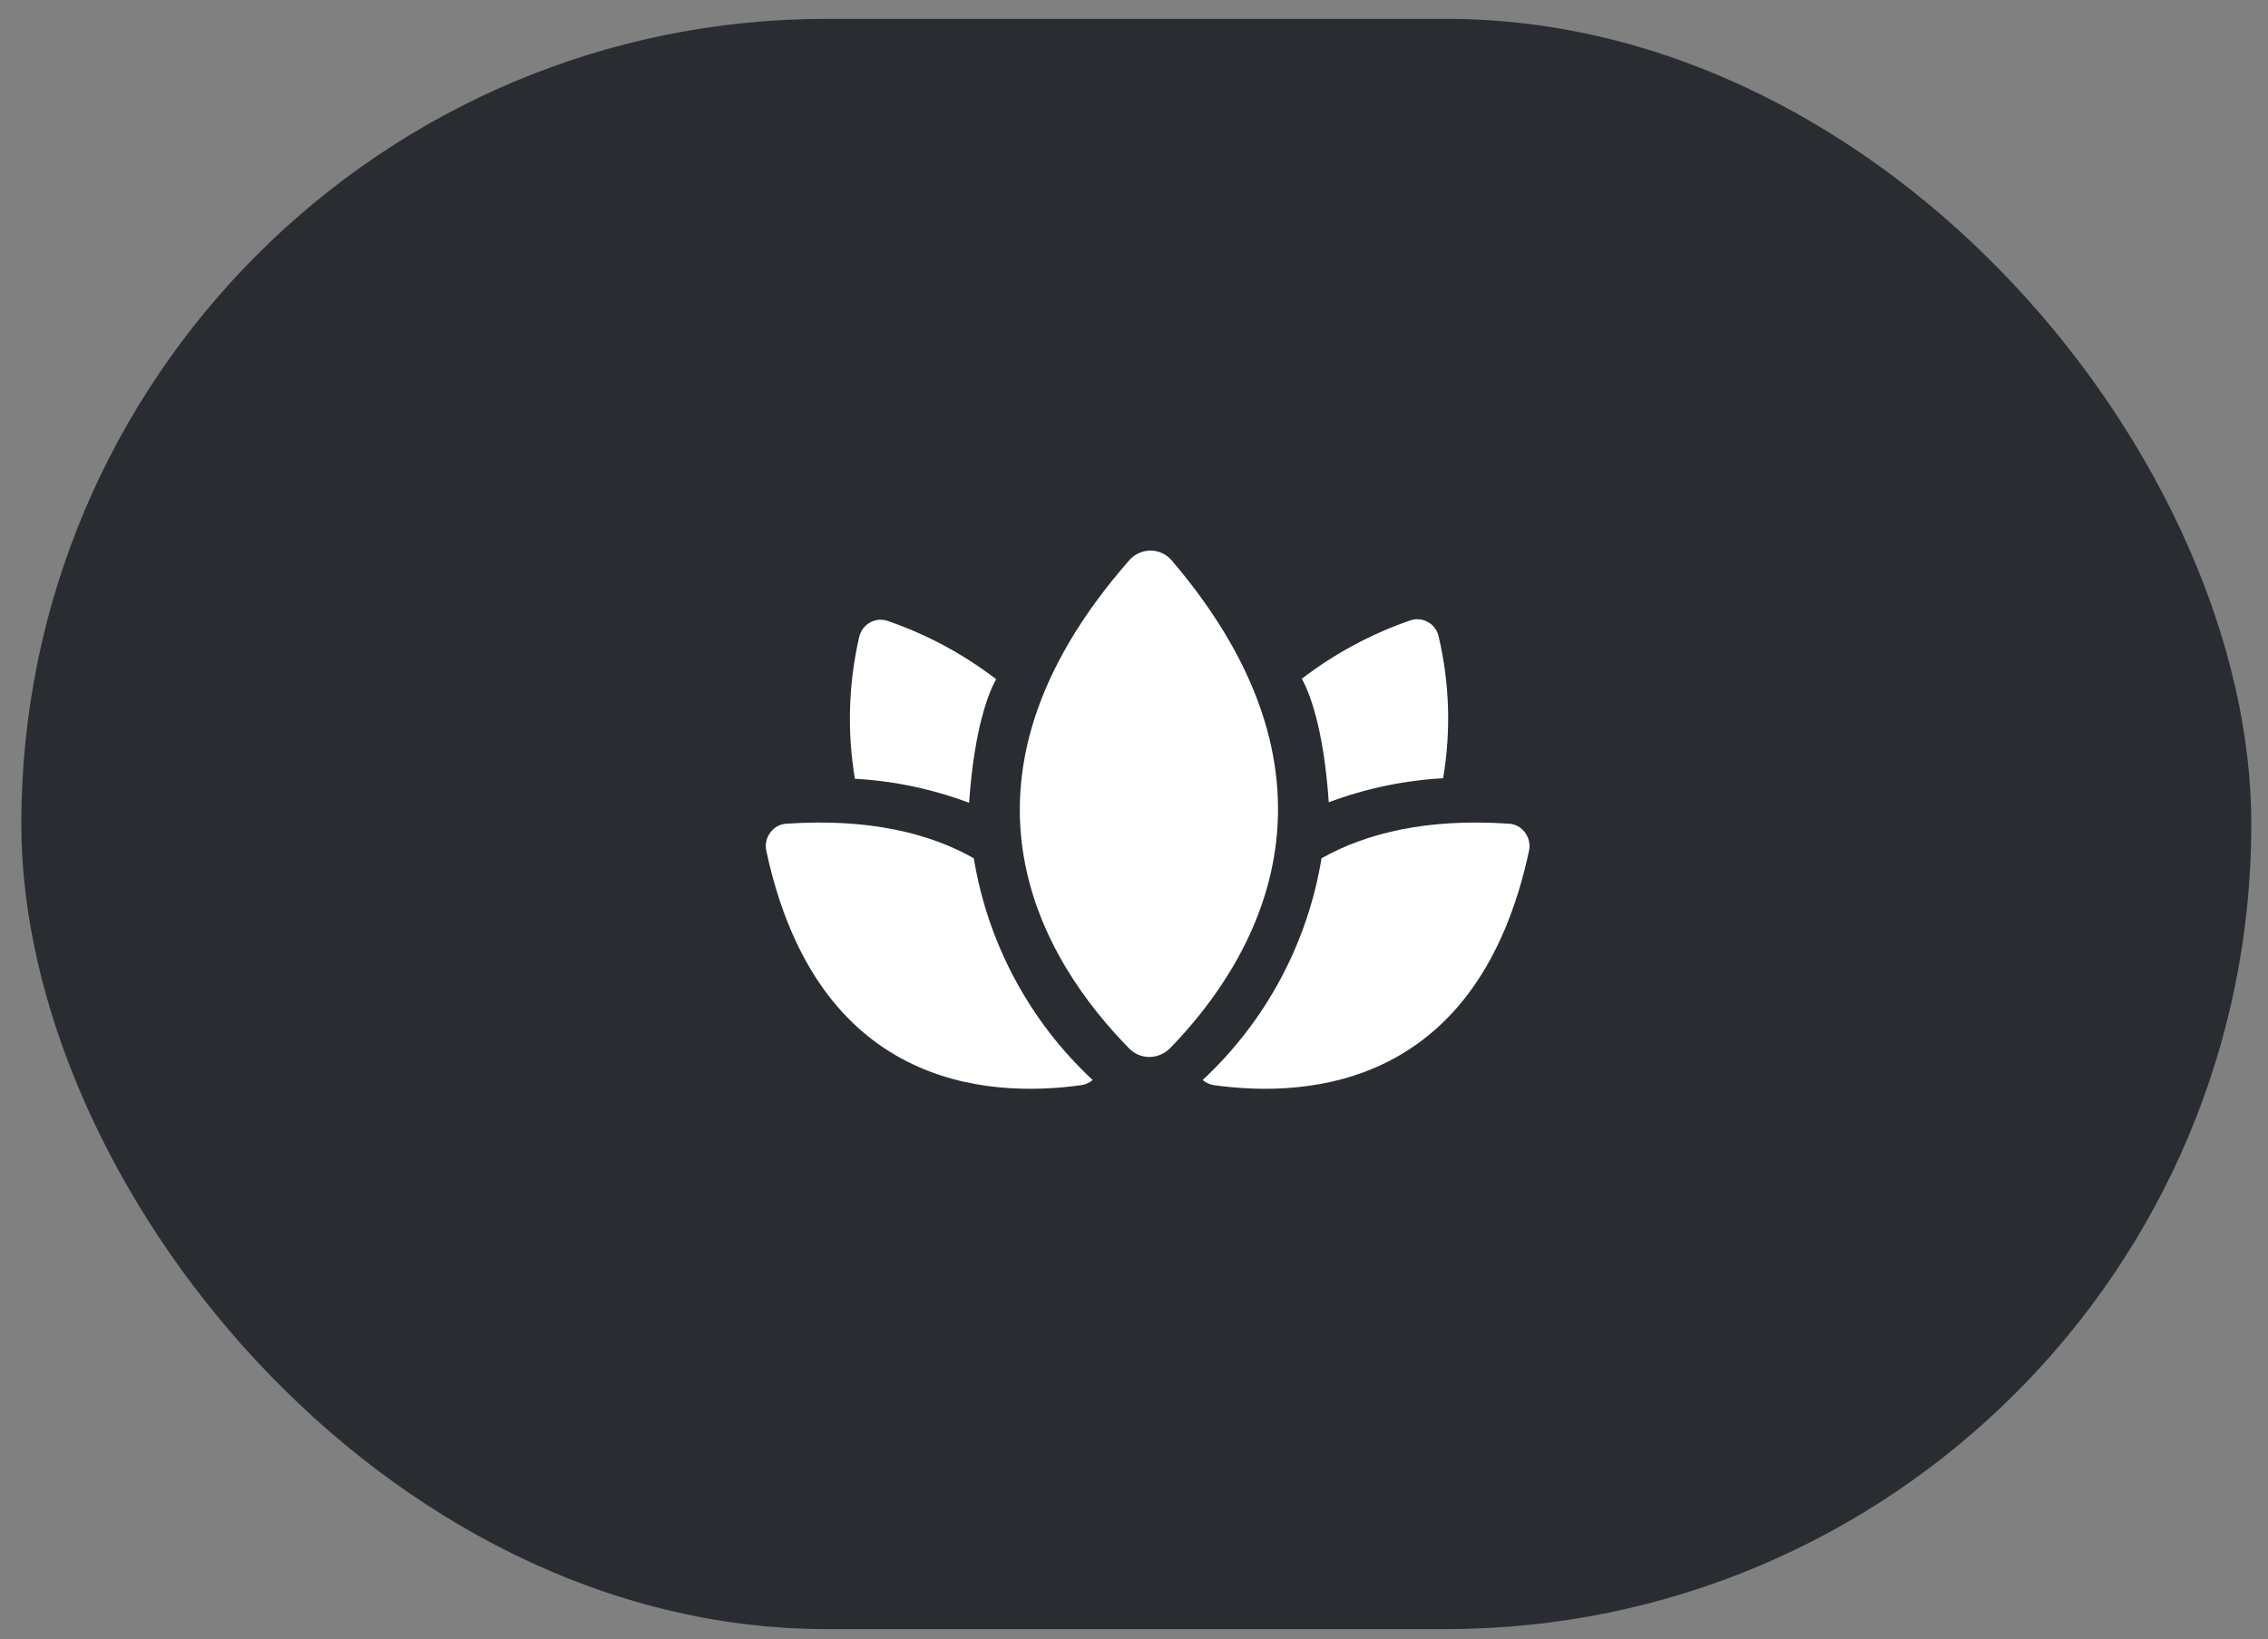
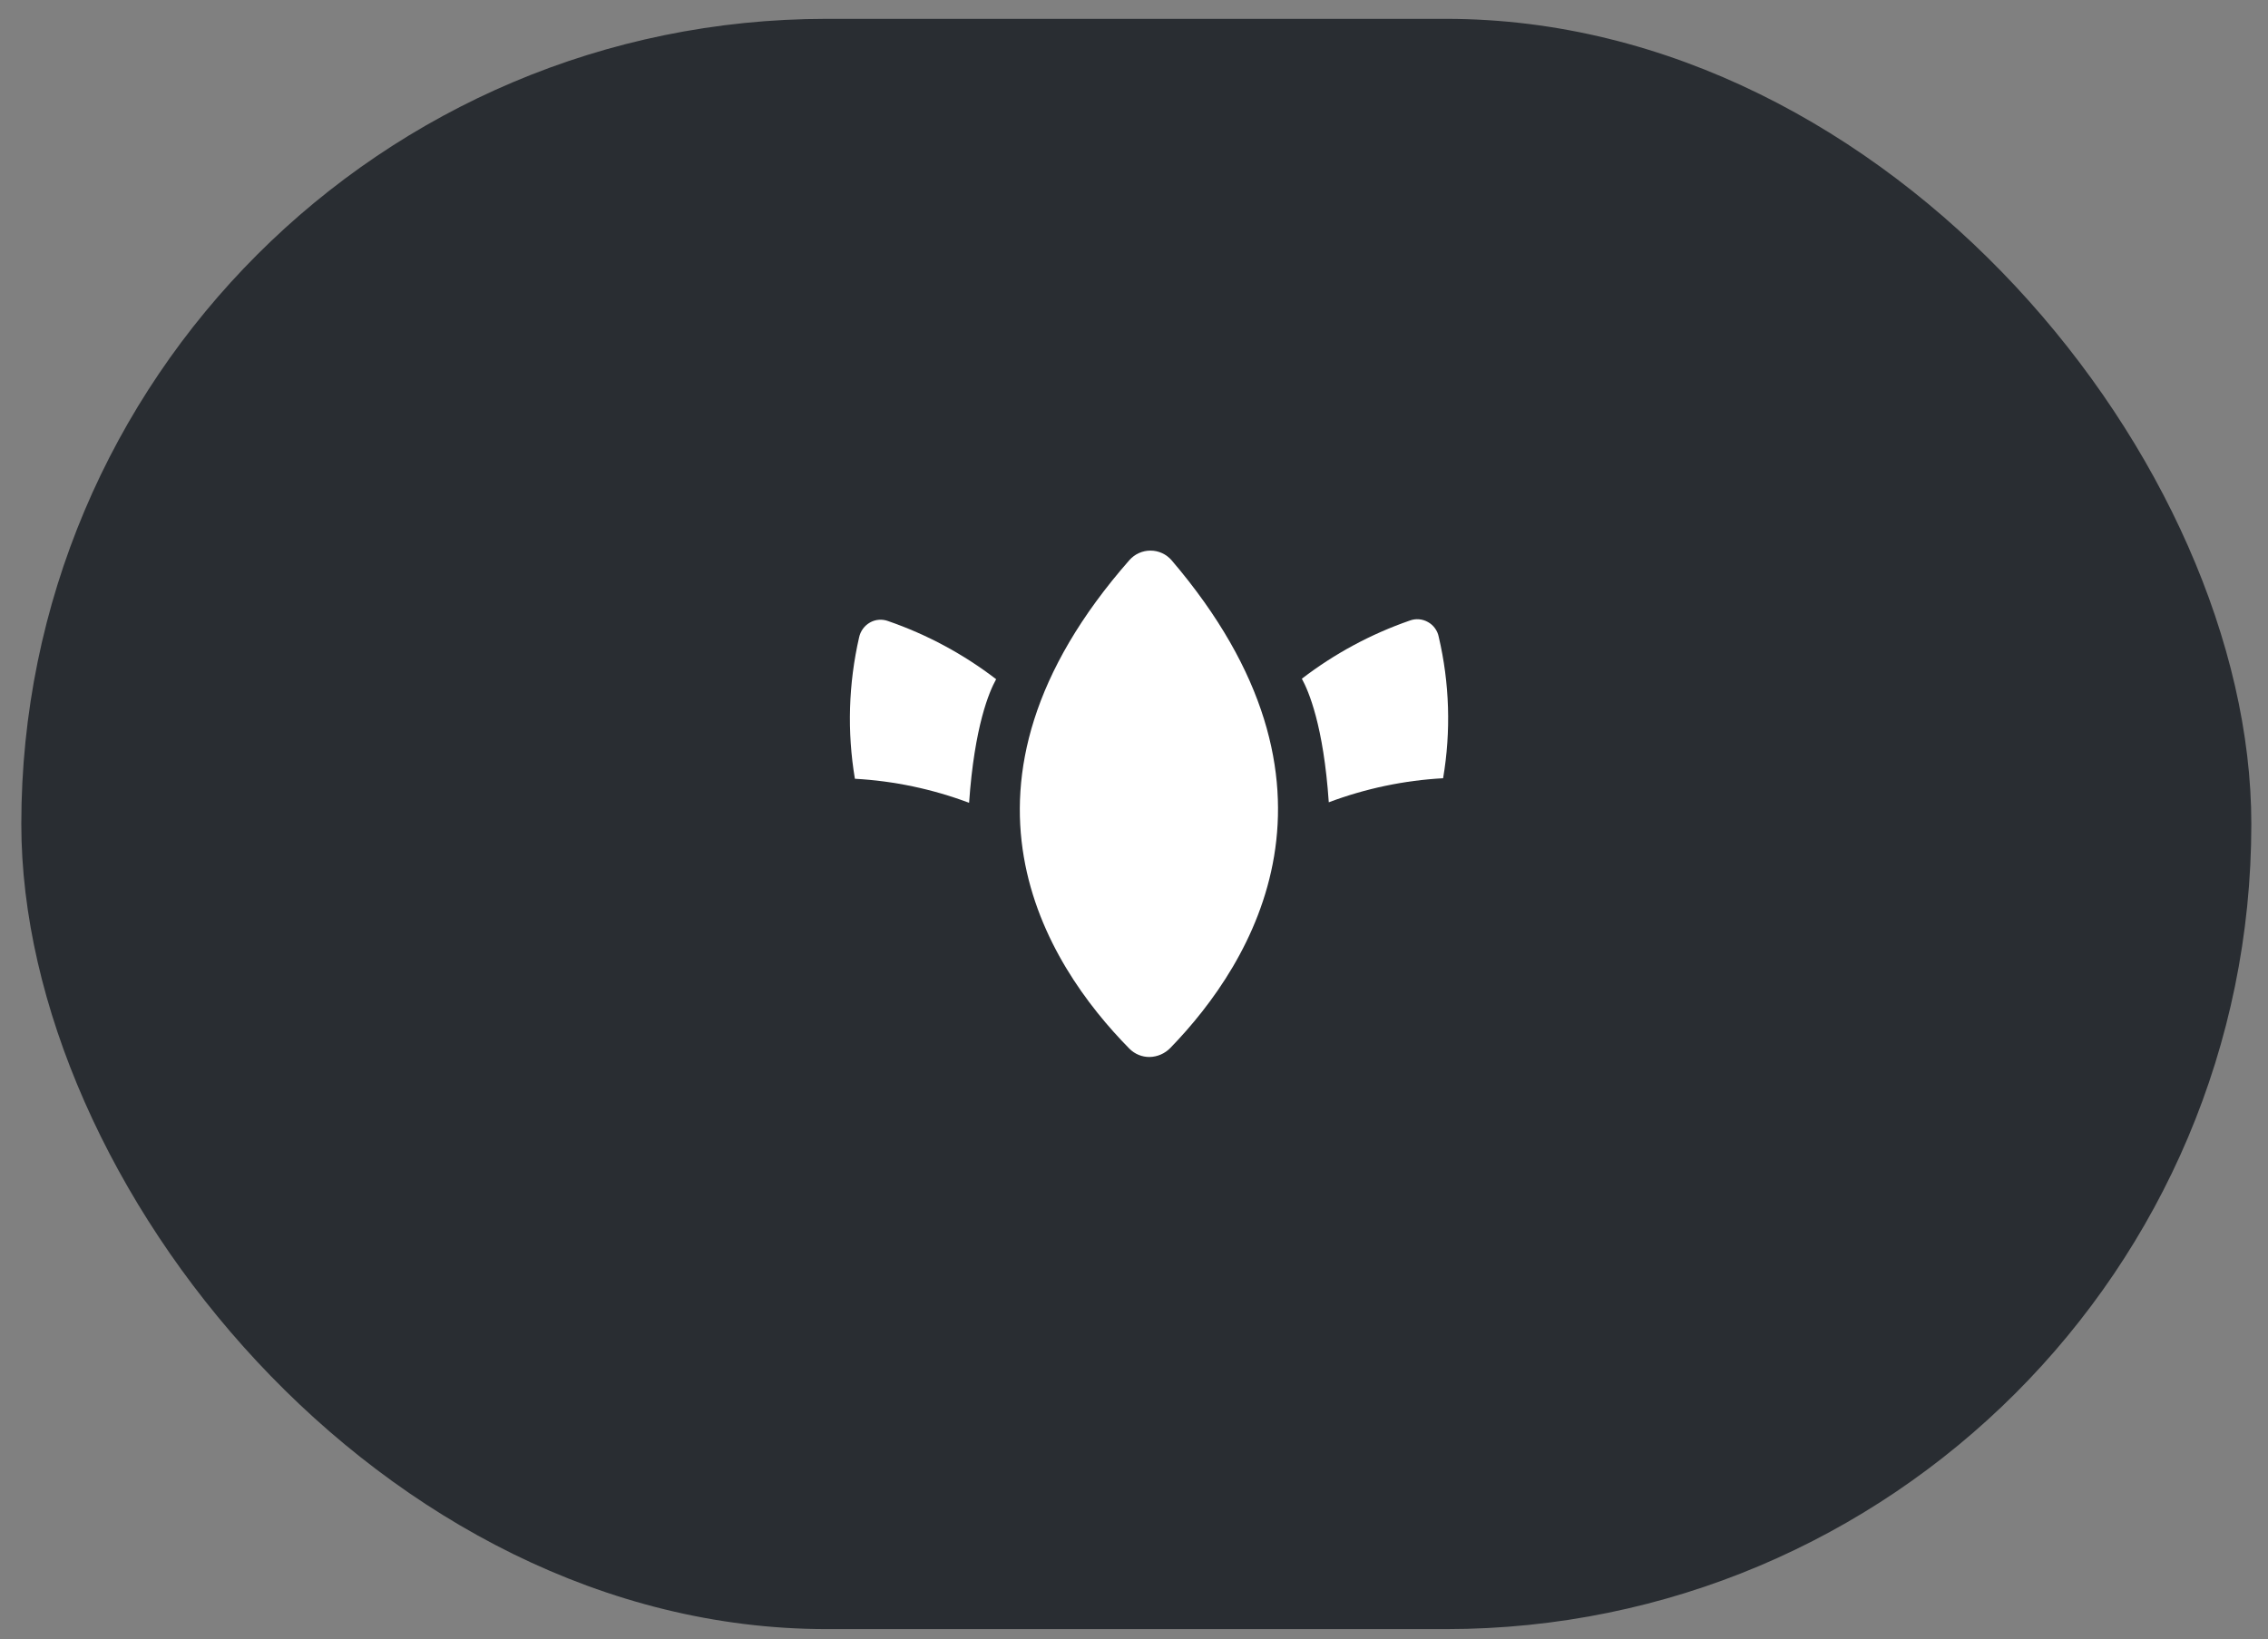
<svg xmlns="http://www.w3.org/2000/svg" width="83" height="60" viewBox="0 0 83 60" fill="none">
  <rect x="0" y="0" width="83" height="60" fill="#808080" stroke="none" />
  <rect x="0.78" y="0.69" width="81.61" height="58.94" rx="29.47" fill="#292D32" />
  <path d="M42.874 20.505C42.778 20.395 42.66 20.306 42.527 20.246C42.395 20.185 42.25 20.154 42.105 20.154C41.959 20.153 41.816 20.184 41.683 20.243C41.55 20.302 41.432 20.39 41.335 20.498C34.099 28.738 38.258 35.268 41.335 38.388C41.431 38.484 41.545 38.56 41.671 38.612C41.797 38.664 41.932 38.69 42.068 38.689C42.356 38.684 42.63 38.564 42.831 38.357C45.877 35.218 49.895 28.726 42.874 20.505Z" fill="white" />
-   <path d="M35.637 31.415C34 30.486 31.766 29.951 28.806 30.148C28.685 30.151 28.567 30.182 28.46 30.238C28.353 30.295 28.261 30.375 28.191 30.474C28.12 30.568 28.07 30.675 28.045 30.79C28.02 30.905 28.019 31.023 28.043 31.138C29.889 39.754 36.043 40.215 39.594 39.717C39.739 39.691 39.875 39.628 39.988 39.532C37.678 37.383 36.148 34.528 35.637 31.415Z" fill="white" />
-   <path d="M48.363 31.415C50.018 30.486 52.234 29.951 55.194 30.148C55.315 30.151 55.433 30.182 55.54 30.238C55.647 30.295 55.739 30.375 55.809 30.474C55.88 30.568 55.929 30.675 55.955 30.79C55.98 30.905 55.981 31.023 55.957 31.138C54.111 39.754 47.957 40.215 44.406 39.717C44.261 39.691 44.125 39.628 44.012 39.532C46.322 37.383 47.852 34.528 48.363 31.415Z" fill="white" />
  <path d="M35.465 29.385C35.661 26.578 36.203 25.311 36.455 24.861C35.26 23.943 33.924 23.224 32.498 22.732C32.39 22.692 32.275 22.677 32.16 22.686C32.045 22.696 31.934 22.73 31.834 22.788C31.734 22.845 31.647 22.923 31.579 23.017C31.512 23.11 31.464 23.216 31.44 23.329C31.051 25.028 30.998 26.786 31.286 28.505C32.715 28.584 34.124 28.881 35.465 29.385Z" fill="white" />
  <path d="M52.652 23.311C52.63 23.197 52.583 23.09 52.515 22.997C52.447 22.903 52.36 22.825 52.258 22.769C52.158 22.712 52.047 22.677 51.932 22.668C51.818 22.658 51.702 22.674 51.594 22.714C50.171 23.207 48.837 23.926 47.643 24.843C47.889 25.292 48.437 26.56 48.628 29.366C49.97 28.862 51.381 28.565 52.812 28.486C53.104 26.768 53.05 25.008 52.652 23.311Z" fill="white" />
</svg>